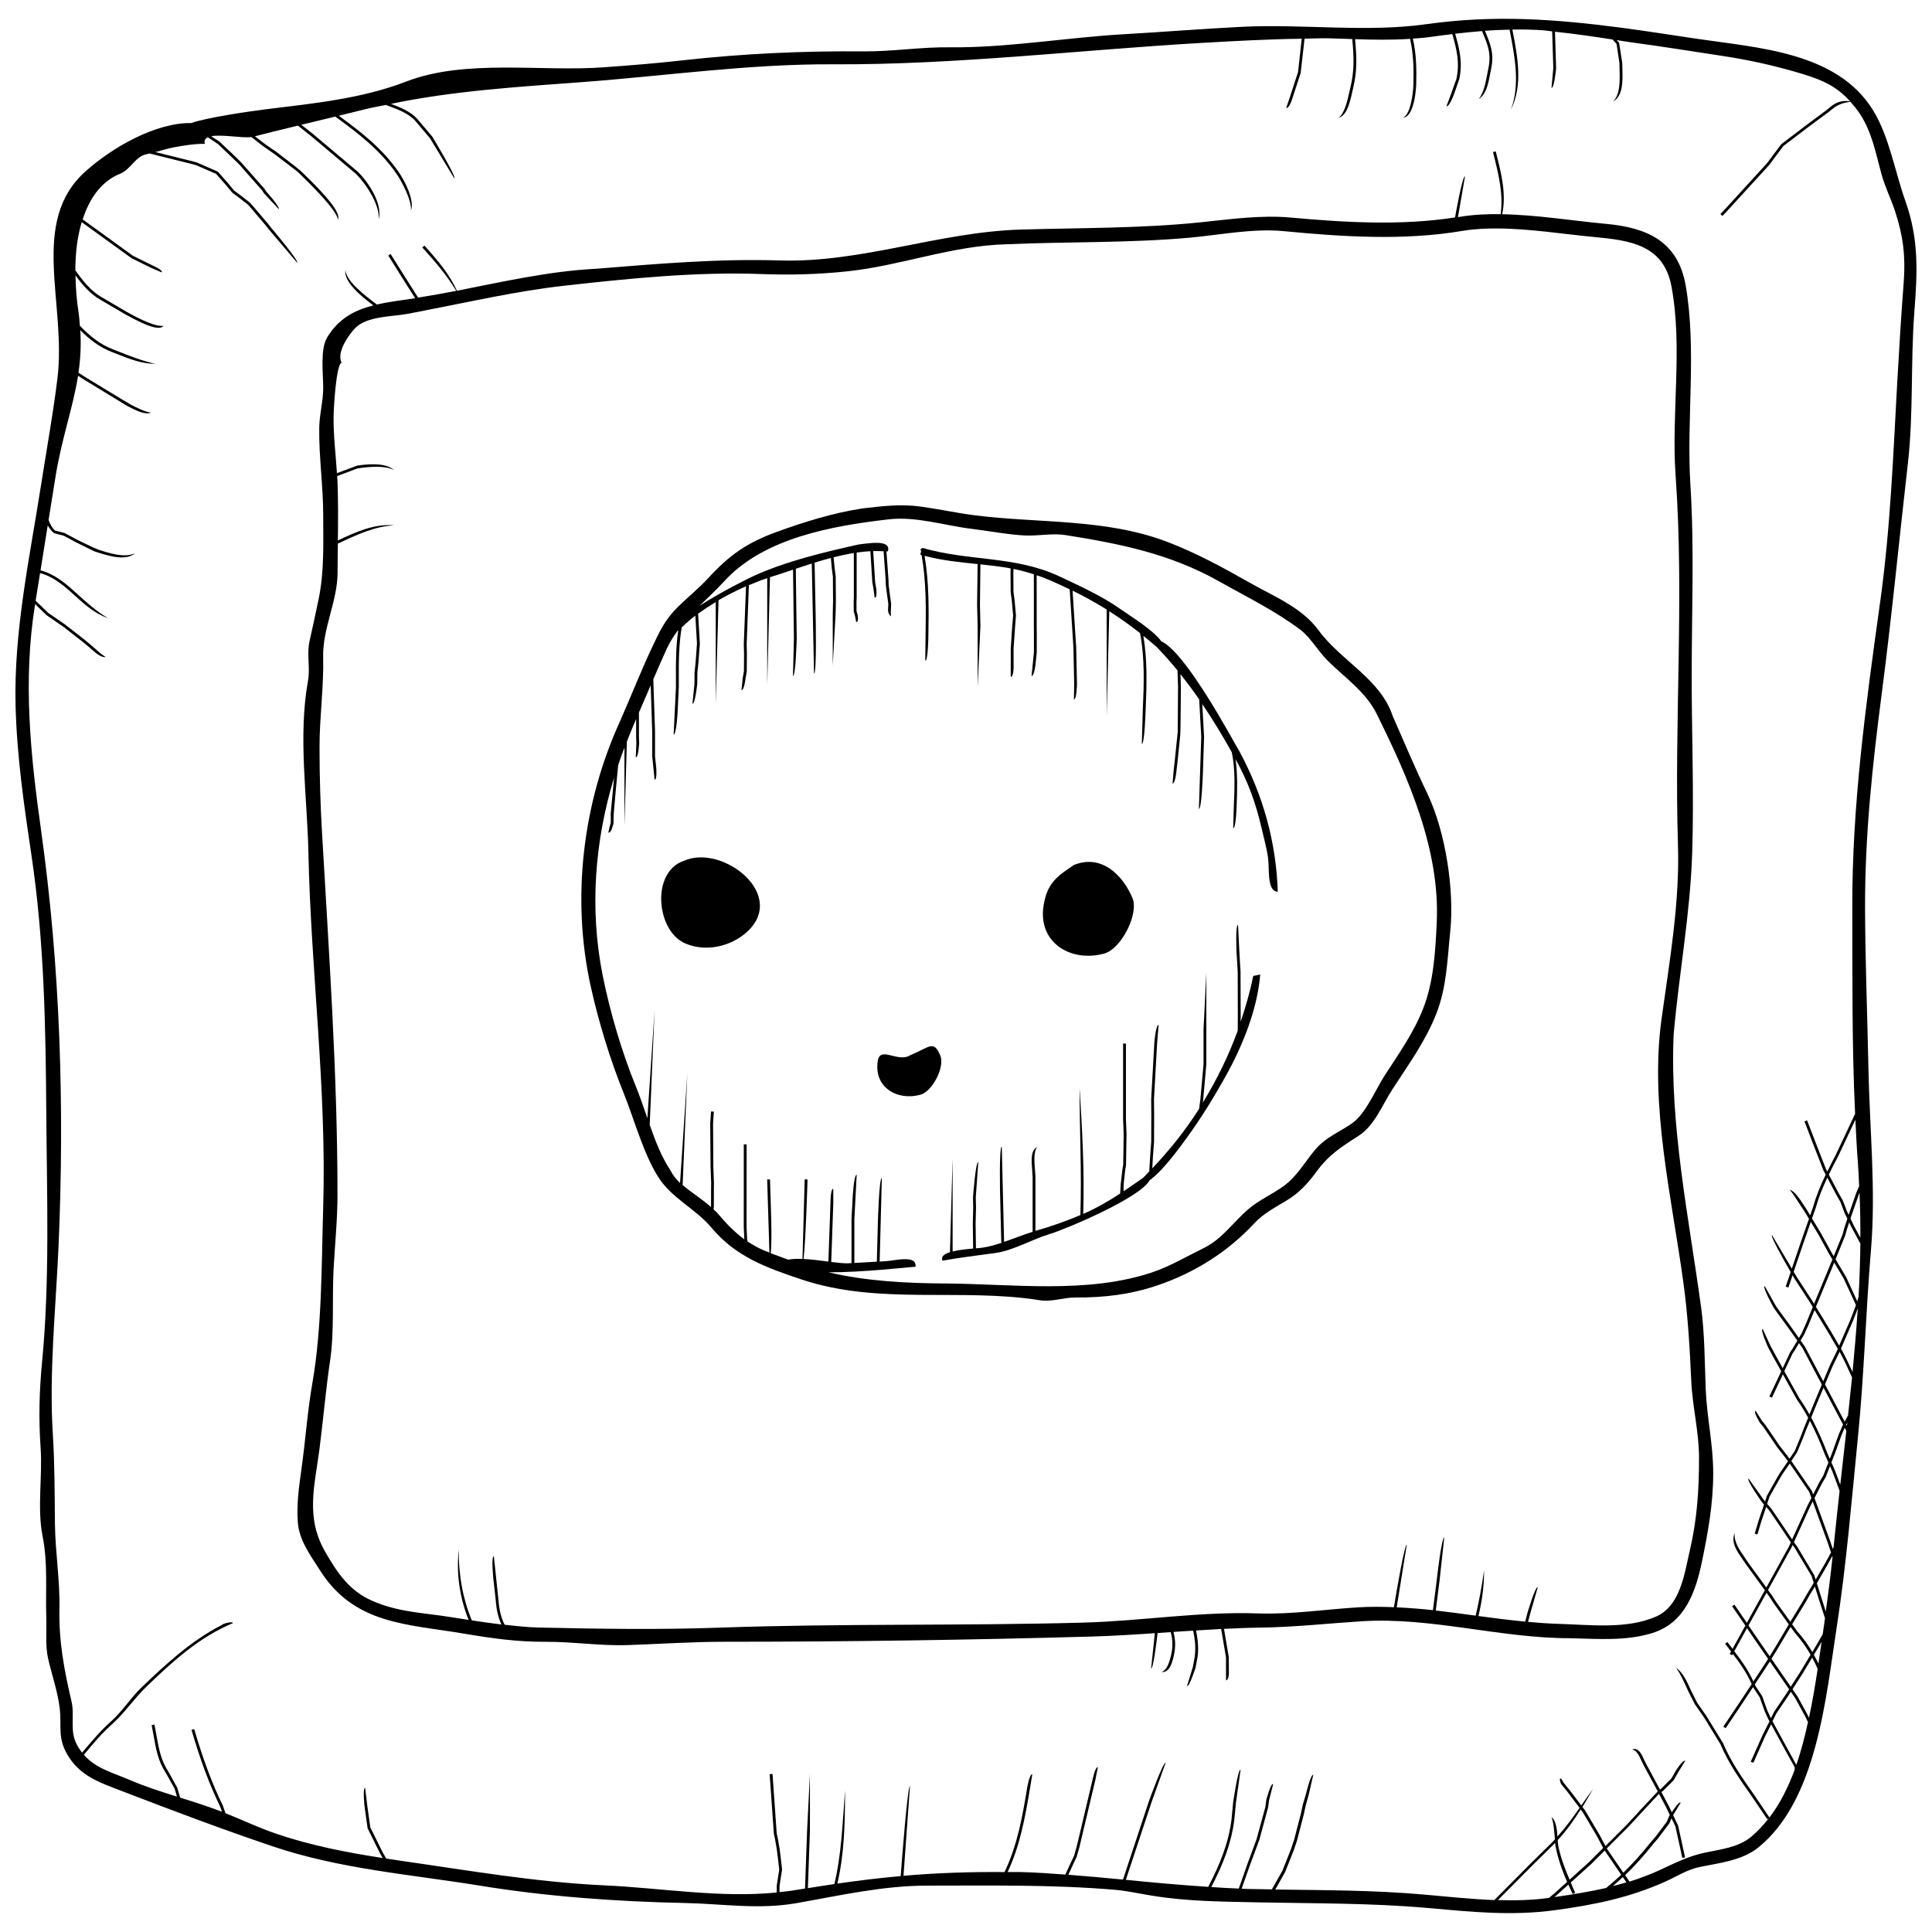
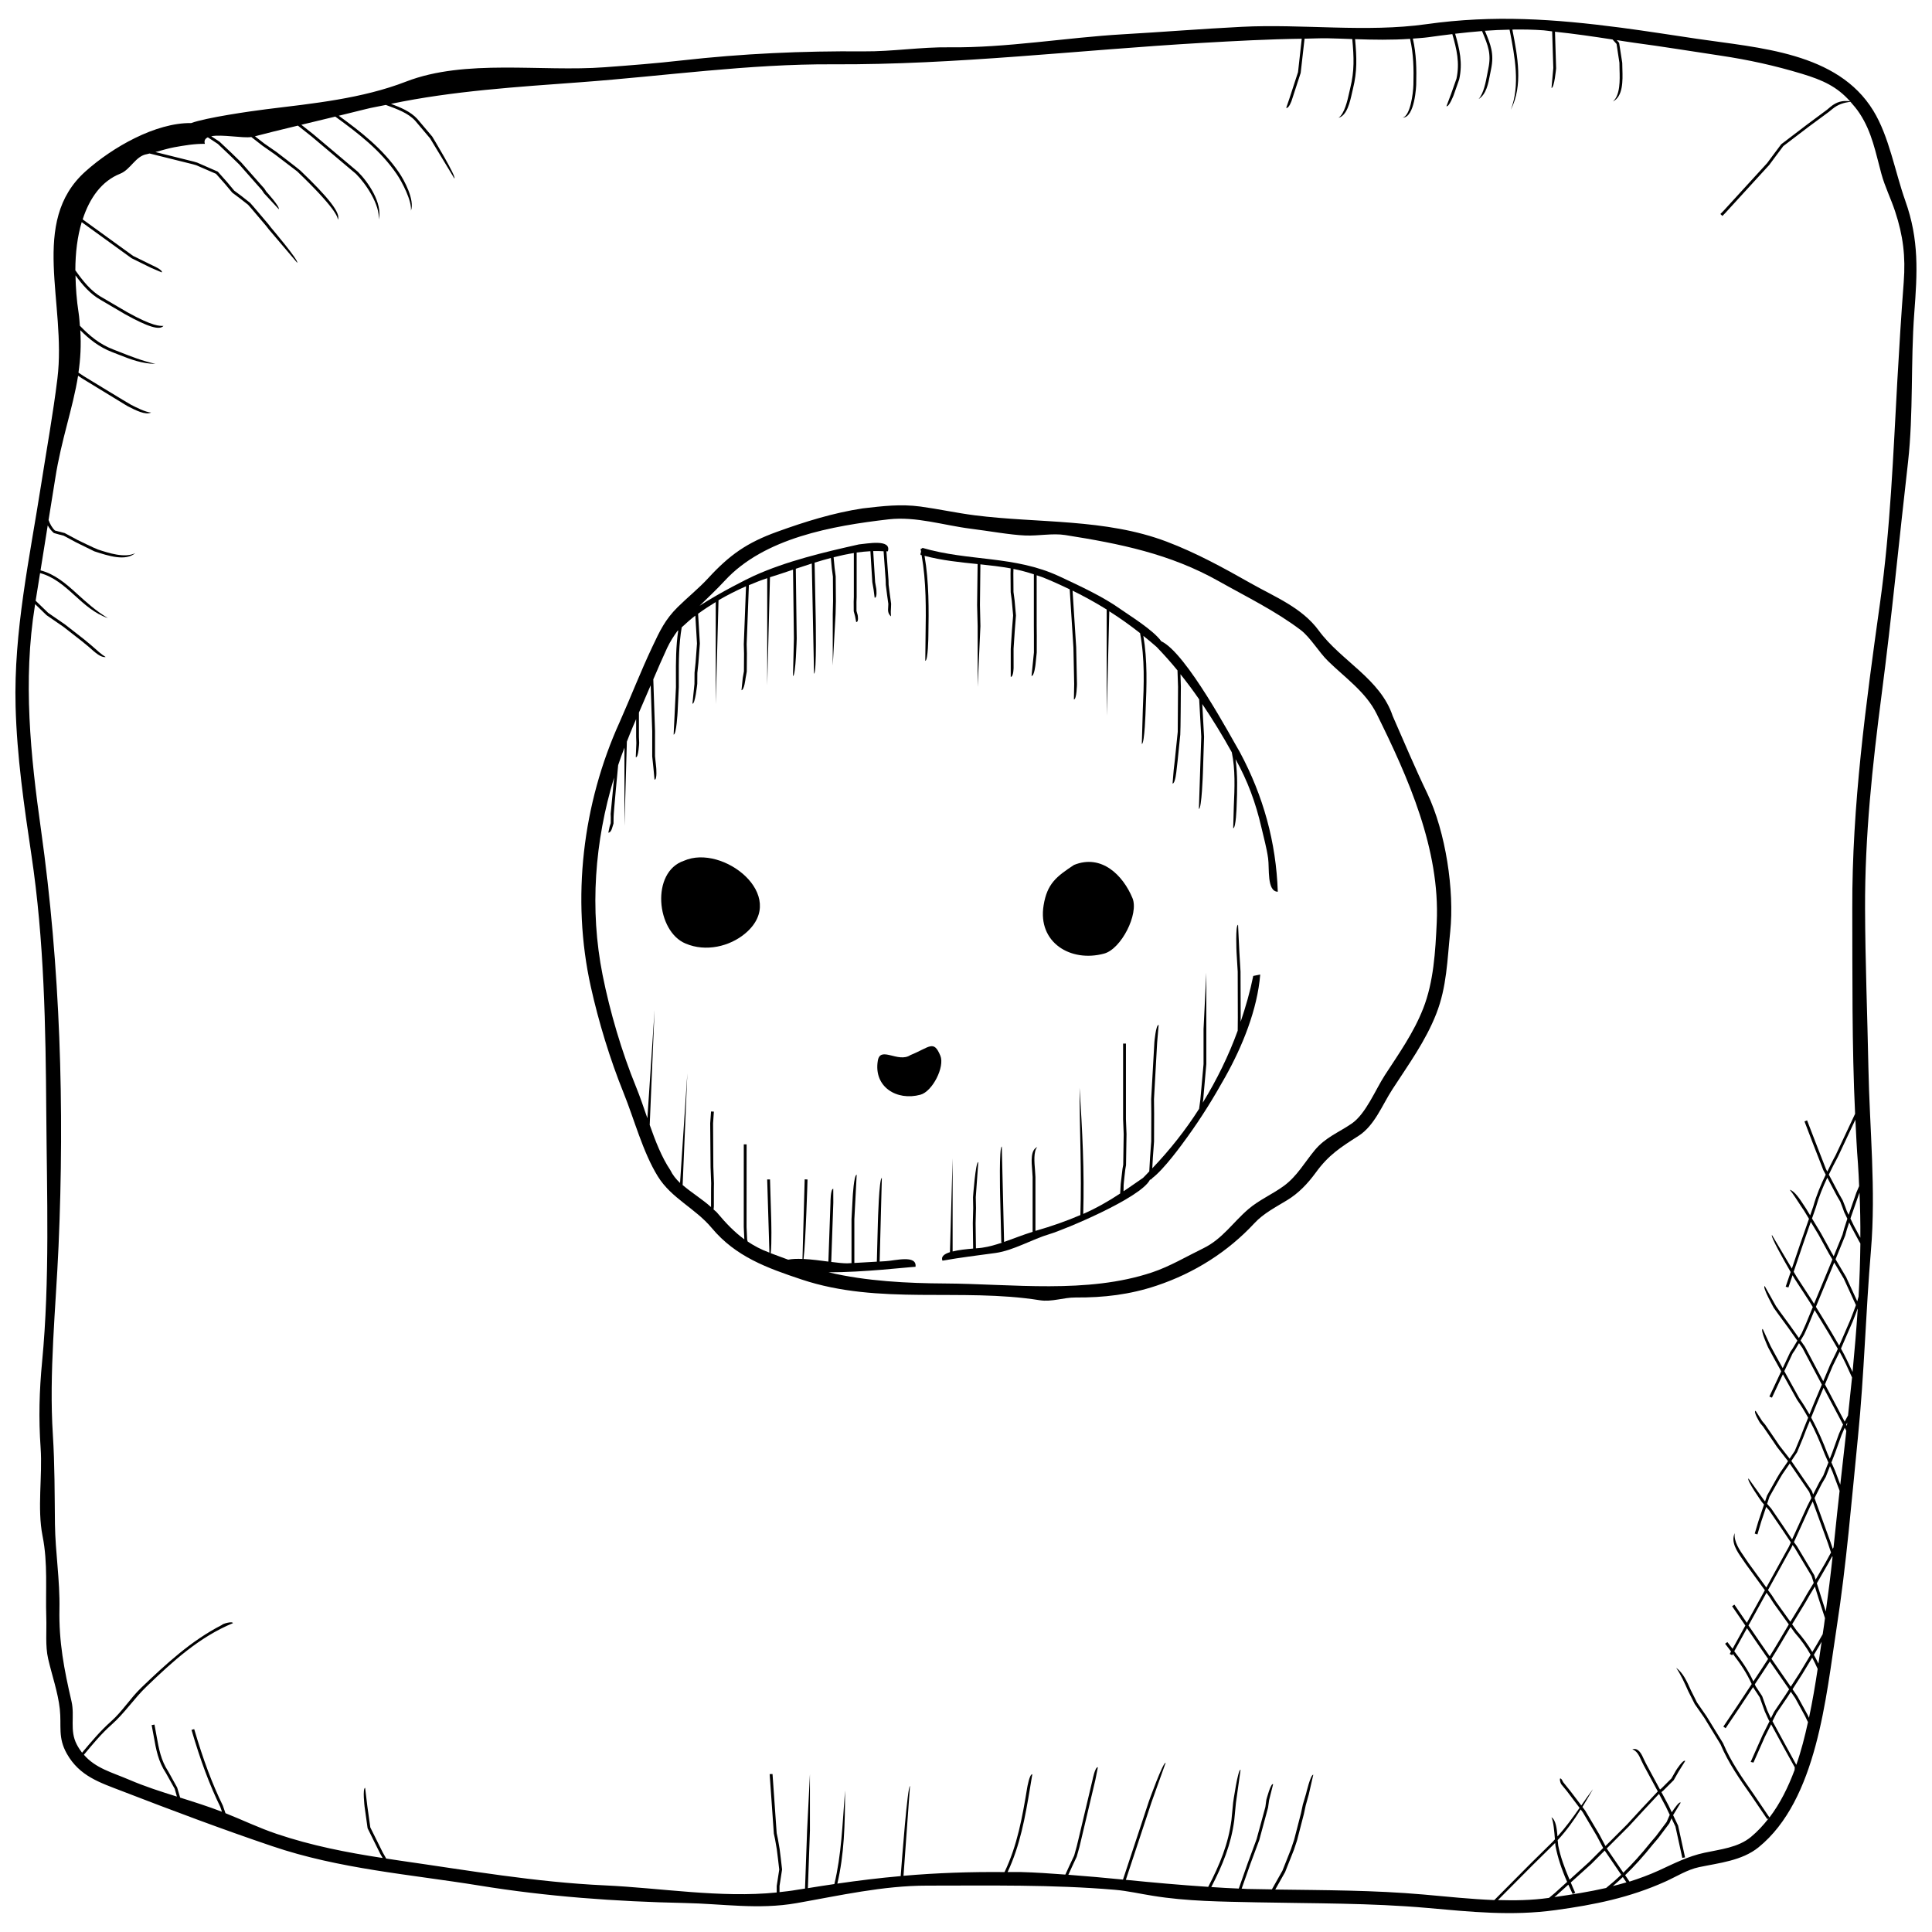
<svg xmlns="http://www.w3.org/2000/svg" width="800px" height="800px" version="1.1" viewBox="144 144 512 512">
  <defs>
    <clipPath id="a">
      <path d="m148.09 148.09h503.81v502.91h-503.81z" />
    </clipPath>
  </defs>
  <g clip-path="url(#a)">
    <path d="m648.93 197.22c-2.738-7.668-4.273-17.039-8.5-23.918-9.5-15.508-30.328-16.586-46.699-19.02-6.715-0.996-13.43-2.055-20.168-2.949-17.695-2.309-33.699-3.434-51.527-0.93-15.902 2.254-32.965-0.117-48.996 0.707-10.504 0.527-21 1.379-31.512 1.98-15.043 0.871-30.855 3.625-45.863 3.445-7.66-0.098-15.152 1.141-22.75 1.078-16.258-0.133-32.145 0.59-48.281 2.406-6.797 0.773-13.555 1.297-20.367 1.801-16.898 1.266-36.902-2.293-52.66 3.805-11.66 4.519-24.598 5.793-37.055 7.324-4.273 0.531-15.863 2.203-19.891 3.664-9.395-0.129-20.852 6.394-28.012 12.816-14.961 13.398-4.981 34.949-7.43 54.879-1.145 9.355-2.844 18.664-4.297 27.984-3.066 19.578-7.316 39.023-6.789 58.941 0.352 13.223 2.242 26.277 4.191 39.336 3.41 22.75 3.781 45.574 3.945 68.547 0.156 21.535 0.953 44.195-1.102 65.672-0.758 7.832-0.945 15.043-0.402 22.898 0.527 7.555-0.953 15.996 0.52 23.398 1.445 7.215 0.746 14.301 0.984 21.582 0.125 3.527-0.305 7.527 0.5 10.957 0.996 4.332 2.59 8.852 3.082 13.273 0.492 4.519-0.582 7.539 1.883 11.883 3.371 5.934 8.688 7.602 14.664 9.902 13.168 5.078 26.359 10.051 39.746 14.574 17.82 6.051 36.387 7.445 54.848 10.43 17.918 2.926 36.223 4.242 54.418 4.629 10.145 0.199 19.543 1.809 29.664 0.039 11.449-2.016 22.941-4.644 34.602-4.644 16.617 0 33.164-0.305 49.75 1.102 3.352 0.281 6.715 1.066 10.043 1.586 9.148 1.496 18.426 1.539 27.656 1.742 15.105 0.312 30.016 0.156 45.066 1.48 11.645 1.035 22.422 2.188 34.125 0.566 10.266-1.406 19.547-3.281 29.055-7.562 2.91-1.309 5.777-3.156 8.902-3.812 5.301-1.117 11.344-1.691 15.746-5.242 15.551-12.594 17.875-39.914 20.719-58.25 2.59-16.742 3.961-33.691 5.648-50.562 1.652-16.465 2.055-32.957 3.438-49.406 1.355-15.996-0.355-32.293-0.672-48.379-0.277-14.062-0.84-28.117-0.887-42.18-0.066-19.242 1.934-37.855 4.406-56.883 2.68-20.48 4.629-40.98 6.984-61.48 1.445-12.914 0.672-26.426 1.652-39.469 0.809-10.672 1.328-19.379-2.379-29.742zm-94.512 449.75c-4.57 0.641-9.016 0.699-13.445 0.566l9.172-9.23 5.894-5.809c0.031-0.031 0.059-0.066 0.09-0.105l0.098 0.855c0.602 3.059 1.57 6.031 3.082 9.477l-3.231 2.918-1.555 1.305c-0.039 0.016-0.07 0.016-0.105 0.023zm2.383-15.32c2.336-2.5 4.309-5.269 6.09-8.137 0.328 0.434 0.551 0.73 0.551 0.73l3.676 6.207 1.742 3.281-3.723 3.723-5.18 4.684c-1.383-3.215-2.441-6.148-3.008-9.031zm-0.871 15.098 0.617-0.512 3.082-2.785c0.363 0.805 0.723 1.617 1.145 2.488l0.672-0.336c-0.484-1.004-0.773-1.809-1.176-2.723l5.426-4.898 3.566-3.566 4.379 6.418c-1.309 1.242-2.644 2.406-4.004 3.5-4.469 1.012-9.031 1.742-13.707 2.414zm13.875-12.887 5.844-5.844 3.84-4.168 4.16-4.453 0.254 0.469 1.578 2.949 1.027 2.16c-0.023 0.039-0.059 0.098-0.059 0.098l-0.773 1.766-2.82 3.75-1.473 1.727c-2.481 3.098-4.816 5.68-7.184 7.973zm1.617 9.969c0.895-0.758 1.773-1.562 2.644-2.383l0.953 1.398c-1.188 0.355-2.394 0.676-3.598 0.984zm48.617-32.133-2.793-5.094-3.519-6.469 1.07-2.129 2.949-4.34 0.848-1.332 1.152 1.676 2.637 4.816 0.559 1.176 0.195 0.363c-0.844 3.875-1.816 7.695-3.098 11.332zm15.938-151.7c-0.133 0.418-1.699 4.883-2.07 5.957l-0.492-1.035-0.41-1.125-0.672-1.703-0.93-1.621-2.746-5.188c0.766-1.562 1.512-3.106 2.418-4.742l4.621-9.82c0.195 3.894 0.371 7.809 0.684 11.656 0.156 1.98 0.207 3.977 0.312 5.961zm0.82 0.082c0.164 3.961 0.246 7.934 0.215 11.926l-1.703-3.156-0.922-1.922 0.141-0.426 2.023-5.801c0.027-0.102 0.125-0.348 0.246-0.621zm-6.039 0.766 0.938 1.617c0 0.008 0.594 1.547 0.594 1.547l0.438 1.215 0.84 1.75-0.84 2.598-0.445 1.621-2.328 5.719-0.617-1.051-2.769-5.039-2.367-3.914 1.027-2.949c0.781-2.801 1.84-5.336 3.023-7.859zm-0.676 17.738 2.539 4.273 3.223 7.012c-0.297 0.812-0.707 1.914-0.707 1.914l-0.855 2.188-2.875 6.641c-1.398-2.441-2.844-4.867-4.363-7.34l-1.809-2.949 0.879-2.137 3.328-8.016zm-4.172-7.406 2.769 5.039 0.922 1.555-0.84 2.062-3.356 8.105-0.656 1.586-0.633-1.043-3.945-6.051-0.828-1.398 2.398-7.07 2.137-6.148zm-1.027 20.004 1.52 2.481c1.621 2.629 3.156 5.195 4.637 7.793l-0.336 0.773-1.703 3.469-1.824 4.348-4.856-9.164-1.145-1.629 0.953-1.609 1.117-2.473zm2.375 20.59 5.18 9.773c-0.059 0.117-0.113 0.207-0.113 0.207l-0.996 2.269-1.75 4.883-0.664 1.703-0.633-1.438c-1.051-2.762-2.449-6.082-4.305-9.5l1.496-3.676zm-5.574-10.52 5.121 9.676-2.016 4.801-1.266 3.098c-0.812-1.438-1.699-2.887-2.703-4.309l-3.961-7.141 2.188-4.676c0.008 0 0.582-0.848 0.582-0.848l1.125-1.906zm1.949 19.289c1.371 2.566 2.644 5.426 3.961 8.887l0.953 2.152-1.34 3.434-1.086 1.84-1.621 3.195-0.352-0.969-5.367-7.832-0.059-0.074 1.539-2.328 1.547-3.738 0.902-2.344zm4.766 32.375 0.84 2.516-1.438 2.637-2.637 4.547-0.371-1.184-4.602-7.703-0.781-1.051 4.25-9.344 0.73-1.422zm-4.93-13.527 0.574 1.586-1.078 2.121-4.043 8.867-2.254-3.379-3.277-4.809-1.086-1.242 0.633-1.883 2.606-4.609 0.773-1.305 1.766-2.566 0.215-0.328zm-4.406 14.055 0.535 0.73 4.496 7.512 0.566 1.793-1.668 2.746c-1.445 2.621-3.023 5.023-4.527 7.562l-3.805-5.309-1.094-1.703-1.027-1.398 5.301-9.602 0.832-1.473zm-0.535 21.699 1.094 1.535c1.699 1.93 3.031 3.789 4.207 5.852l-2.875 4.777-2.383 3.691-5.121-7.398c1.734-2.723 3.379-5.625 5.078-8.457zm-5.59-7.973 1.094 1.703 4.019 5.613c-1.691 2.82-3.336 5.719-5.062 8.441l-2.398-3.461-3.223-4.703 4.777-8.664zm-2.965 12.711 2.598 3.75c-1.309 2.047-2.598 3.961-3.91 5.957-1.348-2.941-2.977-5.277-5.062-7.988l3.371-6.106zm3.062 4.426 5.106 7.379-1.012 1.562-2.969 4.398-0.855 1.703-0.059-0.113-0.922-2.016-1.324-3.715c-0.008 0-1.727-2.629-1.727-2.629-0.074-0.18-0.156-0.328-0.23-0.508 1.332-2.027 2.656-3.969 3.992-6.062zm10.367 14.934-0.336-0.715-2.711-4.949-1.316-1.906 2.59-4.035 2.621-4.34c0.5 0.93 0.988 1.93 1.453 2.977-0.633 4.231-1.371 8.586-2.301 12.969zm2.504-14.367c-0.387-0.812-0.797-1.578-1.215-2.324l1.398-2.328 0.656-1.141c-0.262 1.879-0.551 3.801-0.84 5.793zm1.473-10.117c-0.117 0.738-0.223 1.562-0.344 2.328l-1.578 2.746-1.176 1.965c-1.152-1.965-2.465-3.75-4.102-5.606l-1.242-1.734c1.57-2.637 3.207-5.137 4.711-7.859l1.309-2.152 1.02 3.254 1.66 5.121c-0.102 0.645-0.152 1.293-0.258 1.938zm0.477-3.684-1.152-3.602-1.223-3.887 0.156-0.262 2.836-4.93 1.094-1.996 0.074 0.238c-0.512 4.82-1.117 9.637-1.785 14.438zm3.043-26.398c-0.336 3.125-0.656 6.246-0.984 9.363-0.074 0.156-0.148 0.297-0.207 0.438l-0.594-1.777-4.25-11.695 1.906-3.75 1.086-1.859 1.109-2.852 0.676 1.527 1.875 5.012c-0.207 1.859-0.422 3.734-0.617 5.594zm0.797-7.227-1.391-3.707-0.961-2.18 0.953-2.434 1.719-4.801 0.848-1.957 0.434 0.805c-0.527 4.781-1.07 9.539-1.602 14.273zm1.75-15.574-0.172-0.344 0.277-0.559c-0.039 0.301-0.066 0.598-0.105 0.902zm0.305-2.777c-0.336 0.594-0.648 1.176-0.895 1.652l-5.219-9.863 2.039-4.867 1.699-3.461 0.141-0.32c1.227 2.195 2.262 4.512 3.297 6.812-0.34 3.356-0.695 6.707-1.062 10.047zm1.199-11.508c-0.988-2.078-1.941-4.199-3.074-6.199l3.117-7.199 0.828-2.106 0.461-1.25 0.039 0.074c-0.375 5.559-0.836 11.125-1.371 16.68zm1.594-19.98c-0.141 0.469-0.262 0.902-0.352 1.258l-2.957-6.438-2.793-4.703 2.562-6.305 0.453-1.645 0.594-1.824 0.574 1.191 2.062 3.828 0.336 0.566c-0.062 4.676-0.215 9.367-0.48 14.07zm11.969-268.91c-0.672 8.762-1.207 17.508-1.703 26.277-1.102 19.75-1.816 39.031-4.57 58.734-3.758 26.867-7.453 53.828-7.363 81.023 0.051 17.887-0.113 36.344 0.746 54.441l-5.18 11.012c-0.82 1.48-1.48 2.883-2.188 4.297l-0.355-0.676-2.793-7.16-2.211-5.738-0.684 0.281 2.188 5.723 2.805 7.191 0.633 1.191c-1.305 2.711-2.465 5.434-3.312 8.465l-0.812 2.328-1.027-1.703-0.684-1.043c-1.012-1.547-2.375-3.664-3.684-4.043 0.82 1.02 2.168 3.082 3.043 4.461l0.723 1.066 1.316 2.172-2.344 6.715-2.195 6.477-5.262-8.883c-0.512 0.207 3.117 6.625 4.949 9.797l-1.324 3.894 0.73 0.188 1.094-3.231c0.297 0.508 0.512 0.887 0.512 0.887l3.922 6.031 0.93 1.512-1.84 4.473-1.109 2.481s-0.344 0.574-0.738 1.25l-2.328-3.297-2.762-3.766-0.977-1.379-2.992-5.324c-0.715 0.207 2.391 5.754 2.391 5.754l0.969 1.363 2.785 3.805 2.508 3.543c-0.633 1.066-1.273 2.144-1.273 2.144l-0.609 0.887c-0.008 0.016-0.914 1.965-1.996 4.258l-1.766-3.18-1.453-2.672-2.086-4.535c-0.738 0.156 1.445 4.906 1.445 4.906l1.406 2.613 2.055 3.707c-1.496 3.195-3.141 6.691-3.141 6.691l0.684 0.289 2.902-6.188 3.746 6.746c1.066 1.488 2.016 3.082 2.949 4.758l-1.125 2.769-0.914 2.391-1.504 3.633-1.371 2.062-2.711-3.484-1.371-2.031-2.391-3.492-0.797-0.953-1.742-2.723c-0.723 0.156 1.184 3.223 1.184 3.223l0.773 0.914 2.367 3.453 1.379 2.039 2.887 3.707-0.344 0.512-1.809 2.637-0.773 1.289-2.637 4.684-0.52 1.555-0.289-0.336-4.086-5.723c-0.699 0.238 3.527 6.223 3.527 6.223l0.574 0.656-1.465 4.348-1.004 3.352 0.715 0.23 1.004-3.379 1.316-3.91 0.773 0.879 3.238 4.742 2.523 3.773-0.535 1.184-0.828 1.473-5.129 9.305-4.734-6.492-0.977-1.438c-1.398-2.012-2.961-4.266-2.664-6.492-1.086 2.398 0.574 4.785 2.047 6.91l0.961 1.398 4.973 6.832-4.773 8.637-3.297-4.824-0.609 0.426 3.512 5.129-3.387 6.148c-0.141-0.18-0.262-0.344-0.41-0.527l-0.961-1.25-0.609 0.438 0.961 1.25c0.223 0.289 0.41 0.535 0.617 0.812l-0.352 0.641 0.656 0.352 0.188-0.344c2.07 2.711 3.625 4.988 4.981 7.981-2.516 3.812-5.047 7.676-7.519 11.277l0.609 0.426c2.391-3.484 4.84-7.227 7.281-10.906 0.031 0.066 0.059 0.125 0.09 0.188 0.082 0.125 1.652 2.508 1.652 2.508 0.008 0.016 1.348 3.746 1.348 3.746l0.914 2.016 0.336 0.617-1.859 3.723-3.125 7.043 0.738 0.172 3.031-6.84 1.66-3.305 3.328 6.121c0 0.008 2.926 5.285 2.926 5.285l-0.043 0.699c-1.727 4.621-3.871 8.949-6.664 12.59l-4.191-6.188c-2.961-4.223-6.051-8.598-8.105-13.512l-4.371-7.125-2.523-3.641-1.645-3.277c-1.012-2.285-2.062-4.621-3.894-5.934 1.227 1.777 2.25 4.043 3.223 6.231l1.699 3.371 2.555 3.676 4.273 6.984c2.094 4.988 5.188 9.395 8.188 13.652l4.215 6.215 0.371-0.23c-1.398 1.801-2.941 3.477-4.676 4.914-3.438 2.859-8.152 3.297-12.344 4.207-4.391 0.945-8.012 2.828-12.09 4.699-2.582 1.176-5.168 2.121-7.773 2.949l-1.16-1.703c2.418-2.336 4.809-4.965 7.34-8.137l1.453-1.703 2.926-3.894 0.574-1.34 1.035 2.168 1.824 8.324 0.73-0.133-1.84-8.418-1.324-2.777 2.004-3.305c-0.32-0.426-1.617 1.414-2.359 2.547l-0.848-1.793-1.555-2.918-0.344-0.633 0.543-0.453 2.719-2.723 1.281-2.254 1.773-2.836c-0.551-0.484-2.441 2.5-2.441 2.5l-1.223 2.144-2.59 2.59-0.434 0.355-3.691-6.84-0.559-1.141c-0.594-1.34-1.422-3.207-3.09-2.688 1.184 0.418 1.758 1.52 2.406 3l0.617 1.25 3.738 6.914-0.074 0.059-4.289 4.57-3.773 4.102-5.738 5.738-1.637-3.082-3.758-6.344s-0.289-0.387-0.707-0.93c0.961-1.578 1.891-3.164 2.801-4.734-1.07 1.398-2.086 2.867-3.106 4.332-1.141-1.512-2.852-3.75-2.852-3.75-0.387-0.508-1.934-2.406-1.934-2.406-0.41-0.75-0.535-1.043-0.848-0.977-0.156 0.715 0.328 1.512 0.328 1.512l1.488 1.816c0.27 0.355 2.203 2.91 3.363 4.445-1.816 2.621-3.699 5.195-5.852 7.578-0.164-2.047-0.438-4.356-1.594-5.078 0.551 1.223 0.758 3.922 0.902 5.731l0.016 0.105c-0.18 0.18-0.328 0.387-0.508 0.566l-5.887 5.801-9.672 9.738c-6.207-0.238-12.387-0.906-18.773-1.473-13.109-1.152-26.16-1.141-39.277-1.324l2.606-4.621 2.336-5.894 0.82-2.465 1.816-7.019 0.5-2.324 0.797-2.852 1.199-5.25c-0.73-0.059-1.914 5.023-1.914 5.023l-0.855 2.883-0.5 2.328-1.793 6.938-0.828 2.488-2.277 5.754-2.801 4.973c-2.211-0.039-4.406-0.059-6.617-0.113-0.469-0.016-0.93-0.066-1.398-0.082l2.301-6.519 2.367-6.363 2.328-8.59 0.281-1.988 1.066-4.227c-0.609-0.426-1.801 4.141-1.801 4.141l-0.262 1.93c0 0.008-2.328 8.516-2.328 8.516l-2.344 6.344-2.367 6.738c-2.434-0.082-4.859-0.246-7.289-0.402 3.023-5.859 5.234-11.277 6.082-17.648l0.453-4.711 1.227-8.727c-0.707-0.207-1.965 8.656-1.965 8.656l-0.453 4.676c-0.848 6.379-3.09 11.801-6.156 17.703-7.297-0.484-14.566-1.133-21.832-1.859l6.805-20.562 3.746-10.453c-0.699-0.254-4.445 10.207-4.445 10.207l-6.863 20.738c-4.809-0.477-9.641-0.906-14.473-1.273l0.879-1.934 1.332-2.859 0.73-2.59 4.207-17.73 0.672-3.387c-0.738-0.141-1.398 3.262-1.398 3.262l-3.715 15.676-0.492 2.031-0.676 2.441-1.324 2.82-1.012 2.219c-3.93-0.289-7.867-0.574-11.828-0.676-1.168-0.031-2.316 0.023-3.477 0.008 3.312-7.059 4.644-14.449 5.941-22.266l0.609-3.648c-0.738-0.141-1.355 3.527-1.355 3.527-1.297 7.883-2.629 15.336-6.008 22.391-9.016-0.09-17.926 0.215-26.777 0.984l1.719-23.785c-0.648 0-2.121 19.305-2.465 23.867-5.59 0.492-11.188 1.176-16.785 1.988 1.809-7.734 2.039-15.5 2.039-24.699-0.699 9.27-0.969 17.078-2.828 24.82-2.336 0.344-4.676 0.691-7.019 1.086l0.543-15.262v-14.977l-0.75 14.977-0.551 15.371c-0.758 0.133-1.512 0.215-2.269 0.352-1.48 0.262-2.984 0.426-4.488 0.59v-1.637l0.676-4.363-0.336-2.918-0.312-2.508-0.469-2.719-0.312-1.473c0-0.023-1.102-15.676-1.102-15.676l-0.758 0.016 1.109 15.773c0 0.023 0.328 1.539 0.328 1.539l0.453 2.606 0.32 2.582 0.328 2.805-0.672 4.348v1.719c-14.926 1.512-30.633-1.199-45.566-1.883-18.305-0.84-36.098-3.961-54.238-6.551-1.242-0.172-2.457-0.379-3.684-0.559l-0.922-1.629-3.289-6.625-0.773-5.523-0.602-4.973c-0.715 0.172-0.141 5.012-0.141 5.012l0.797 5.711 3.356 6.773 0.633 1.109c-9.543-1.465-18.82-3.262-28.094-6.394-4.66-1.57-9.008-3.672-13.562-5.481-0.016-0.051-0.039-0.113-0.051-0.156l-0.633-1.836c-2.828-5.785-5.172-12.043-7.602-20.285l-0.715 0.199c2.426 8.27 4.793 14.574 7.629 20.398 0 0.008 0.277 0.789 0.445 1.297-3.672-1.414-7.379-2.582-11.078-3.746-0.09-0.32-0.195-0.582-0.281-0.938l-0.508-1.727-2.344-4.227c-1.973-3-2.508-6.031-3.133-9.516l-0.543-2.949-0.746 0.141 0.543 2.926c0.633 3.574 1.184 6.664 3.246 9.797l2.316 4.144c0 0.008 0.453 1.578 0.453 1.578 0.039 0.156 0.09 0.336 0.125 0.5-4.215-1.316-8.434-2.664-12.602-4.453-4.668-1.996-8.918-3.031-12.039-6.633 2.309-2.769 4.602-5.555 7.289-7.934 3.543-3.133 5.969-6.93 9.336-10.16 6.879-6.625 13.965-13.109 22.875-16.785-0.141-0.59-2.785 0.164-2.949 0.492-8.07 4.125-14.805 10.332-21.344 16.617-2.934 2.82-4.965 6.223-8.062 8.977-2.812 2.5-5.211 5.375-7.629 8.25-0.5-0.648-0.977-1.363-1.398-2.172-1.965-3.738-0.492-7.512-1.398-11.434-1.957-8.418-3.371-15.773-3.199-24.461 0.156-7.629-1.094-15.043-1.191-22.555-0.09-7.922-0.051-15.707-0.551-23.621-1.051-16.391 0.781-33.508 1.504-49.965 1.602-36.754 0.469-73.973-4.644-110.35-2.785-19.75-4.816-39.574-1.621-59.418 0.023-0.133 0.043-0.27 0.066-0.402l3.008 2.91 4.504 3.106 5.012 3.91 1.703 1.406c1.719 1.539 3.231 2.894 4.465 2.672-1.004-0.582-2.406-1.84-3.328-2.672l-0.656-0.566-1.703-1.414-5.082-3.965-4.488-3.098-3.305-3.199c0.395-2.441 0.781-4.883 1.176-7.324 3.535 0.938 6.297 3.305 9.133 5.887 2.637 2.398 5.367 4.867 8.836 6.031-3.082-1.809-5.746-4.227-8.328-6.574-2.805-2.555-5.746-5.086-9.52-6.066 0.641-3.969 1.273-7.934 1.906-11.91 0.426 0.746 0.945 1.422 1.621 2.012 0.172 0.09 2.606 0.707 2.606 0.707-0.016-0.008 3.297 1.773 3.297 1.773l4.816 2.367c3.738 1.223 8.293 2.695 10.855 0.477-2.731 1.391-7.035-0.016-9.887-0.953-0.738-0.238-5.41-2.531-5.41-2.531l-3.41-1.832c-0.023-0.008-2.566-0.664-2.566-0.664-0.773-0.723-1.305-1.703-1.699-2.785 0.59-3.684 1.191-7.356 1.773-11.039 1.609-10.316 4.652-18.484 6.051-27.199l1.133 0.75 11.887 7.258c2.309 1.184 4.801 2.473 6.328 1.75-1.52-0.113-3.902-1.34-5.336-2.078-0.664-0.336-12.461-7.539-12.461-7.539l-1.453-0.961c0.527-3.566 0.746-7.281 0.484-11.25 2.367 2.359 4.941 4.461 8.5 5.828l1.652 0.641c3.172 1.25 6.164 2.426 9.758 2.449-3.445-0.766-6.371-1.922-9.477-3.148l-1.66-0.648c-3.766-1.445-6.344-3.684-8.883-6.305-0.098-1.117-0.148-2.203-0.328-3.371-0.535-3.434-0.773-6.758-0.832-9.977 1.867 2.555 3.922 4.973 6.699 6.516l6.379 3.746c6.141 3.418 9.207 4.34 10.234 3.133-0.969-0.008-2.672 0.215-9.602-3.641-0.27-0.16-6.648-3.894-6.648-3.894-2.969-1.645-5.098-4.391-7.102-7.199 0.008-4.676 0.559-9 1.684-12.766l0.277 0.199 12.926 9.355 5.18 2.555 2.848 1.215c0.32-0.672-2.566-1.898-2.566-1.898l-5.043-2.481-12.898-9.336-0.465-0.348c1.875-5.769 5.094-10.168 9.945-12.098 2.762-1.094 4.074-4.699 7.066-5.176 0.207-0.031 0.484-0.133 0.715-0.18l11.5 2.859 0.895 0.262 5.219 2.266 2.394 2.707 1.906 2.277 2.039 1.527 2.144 1.676 0.863 0.977 3.894 4.594 0.746 0.961 7.527 8.852c0.52-0.527-6.938-9.312-6.938-9.312l-0.746-0.961-3.926-4.625-0.863-0.977-2.293-1.809-1.926-1.43-1.832-2.195-2.523-2.844-5.481-2.398-0.879-0.258-10.168-2.531c1.719-0.461 3.527-1.004 4.965-1.266 2.637-0.477 5.418-0.953 8.145-0.906-0.281-0.898 0.105-1.402 0.781-1.73l2.656 1.75 3.023 2.867 2.664 2.59 6.008 6.812 0.527 0.797 3.93 4.234c0.328-0.672-3.305-4.652-3.305-4.652l-0.531-0.812-6.144-6.953-2.609-2.539-3.113-2.934-2.203-1.449c2.883-0.551 8.434 0.574 10.621 0.207l2.969 2.309 3.32 2.324 5.867 4.473c9.977 9.551 10.84 12.156 10.758 12.848 0.93-1.703-2.547-6.008-9.895-13.043-0.34-0.348-6.312-4.914-6.312-4.914l-3.289-2.285-2.457-1.906c2.606-0.699 6.812-1.727 11.383-2.828l3.617 2.867 11.777 9.922c2.695 2.68 6.356 8.219 6.031 12.105 1.109-4.305-2.894-10.051-5.508-12.641l-11.844-9.977-3.16-2.5c3.066-0.738 6.156-1.48 8.992-2.168 6.141 4.473 11.902 8.859 16.273 15.223 1.461 2.129 4.07 7.16 3.773 9.715 1.078-2.805-1.793-8.145-3.164-10.125-4.309-6.289-9.938-10.652-15.945-15.039 2.852-0.691 5.344-1.305 6.977-1.719 1.801-0.469 3.664-0.75 5.488-1.145l0.195 0.074c2.805 1.027 5.719 2.078 7.586 4.117l3.938 4.66 6.438 10.637c0.672-0.328-5.859-11.098-5.859-11.098l-3.977-4.699c-1.773-1.934-4.438-3.039-6.961-3.977 16.391-3.434 33.5-4.488 50.359-5.738 22.258-1.652 44.434-4.859 66.773-4.742 32.508 0.172 65.258-3.797 97.758-5.672 8.828-0.508 17.629-0.988 26.473-1.102l-0.984 8.852-2.383 7.297-0.75 2.172c0.707 0.238 1.445-1.93 1.445-1.93l2.391-7.332 1.027-9.074c2.055-0.023 4.117-0.148 6.18-0.105 2.144 0.043 4.305 0.133 6.469 0.207 0.438 4.875 0.594 8.391-0.543 13.004l-0.246 1.078c-0.469 2.16-1.289 5.762-2.867 6.781 2.242-0.551 3.051-4.199 3.59-6.617l0.246-1.066c1.152-4.699 1.004-8.254 0.559-13.16 4.859 0.172 9.746 0.246 14.574-0.082 0.93 4.117 0.988 7.957 0.887 12.113-0.066 2.547-0.871 8.293-2.836 8.77 3.262-0.023 3.574-8.664 3.574-8.746 0.105-4.168 0.051-8.047-0.887-12.199 1.363-0.105 2.723-0.18 4.078-0.363 2.113-0.297 4.242-0.574 6.379-0.828 1.152 4.004 2.023 7.609 1.094 11.836l-1.422 4.019-1.227 3.262c0.723 0.195 1.922-2.969 1.922-2.969l1.461-4.16c0.969-4.356 0.09-8.039-1.078-12.09 2.367-0.281 4.75-0.512 7.125-0.707l0.074 0.18c1.512 3.648 2.426 5.852 1.594 9.781l-0.277 1.43c-0.426 2.254-0.945 5.07-2.293 6.625 2.023-1.223 2.582-4.141 3.016-6.492l0.277-1.398c0.879-4.16-0.113-6.551-1.629-10.199 2.172-0.164 4.356-0.254 6.535-0.297l0.09 0.445c1.297 6.676 2.746 14.254 0.246 20.77 3.269-6.438 1.785-14.121 0.469-20.91l-0.051-0.332c2.777-0.043 5.555 0 8.316 0.207 0.746 0.059 1.473 0.199 2.219 0.277l0.305 9.699-0.48 5.301c0.75 0.008 1.223-5.195 1.223-5.195l-0.297-9.715c5.098 0.535 10.176 1.273 15.262 2.062l1.051 1.176 0.758 4.988 0.031 1.734c0.098 2.875 0.207 6.832-1.758 8.539 2.723-1.398 2.606-5.539 2.516-8.562l-0.039-1.703-0.828-5.297-0.633-0.715c1.535 0.23 3.066 0.492 4.602 0.699 7.637 1.012 15.27 2.277 22.883 3.41 7.481 1.117 14.375 2.637 21.594 4.816 5.574 1.684 9.32 3.426 12.75 7.289-1.973-0.27-3.519 0.117-5.137 1.43l-0.969 0.812-5.203 3.863-6.938 5.285-2.047 2.738-1.684 2.262-11.562 12.648-0.82 0.828 0.535 0.52 0.812-0.832 11.613-12.699 1.703-2.301 2.016-2.688 6.723-5.121 5.316-3.922 0.969-0.789c1.512-1.234 2.961-1.652 4.773-1.914 0.828 0.938 1.652 1.891 2.465 3.125 3.269 4.981 4.199 10.332 5.738 15.961 0.922 3.41 2.539 6.609 3.641 9.969 2.144 6.488 2.793 11.953 2.285 18.676z" />
  </g>
-   <path d="m594.79 490.31c-3.254-23.844-8.336-48.121-7.25-72.215 1.422-16.176 4.398-31.914 4.914-48.215 0.484-15.52-0.141-31.191-0.141-46.719 0-16.832 0.723-33.82-0.336-50.621-1.094-17.316 1.711-35.809-1.25-52.863-2.062-11.844-10.371-15.363-21.156-16.355-8.656-0.797-18.289-2.383-27.477-2.547 1.109-5.262-0.141-10.406-1.496-15.789l-0.215-0.863-0.727 0.176 0.215 0.855c1.391 5.508 2.523 10.43 1.816 15.602-3.707-0.043-7.332 0.117-10.785 0.707-0.172 0.031-0.352 0.031-0.52 0.059l-0.004 0.004 1.867-10.816c-0.746 0.023-2.59 10.629-2.59 10.629l-0.082 0.289c-14.195 2.203-29.121 1.34-43.379 0.039-7.981-0.738-15.945 0.41-23.895 1.234-15.914 1.652-31.867 1.461-47.836 1.941-21.715 0.648-42.082 8.867-63.93 8.18-16.289-0.508-32.324 0.895-48.543 2.203-12.551 0.641-24.672 3.434-36.902 5.828-2.016-4.414-4.883-7.824-8.613-11.961l-0.551 0.492c3.676 4.078 6.535 7.438 8.984 11.5-3.356 0.656-6.723 1.25-10.109 1.785l-3.832-6.051-3.453-5.508-0.617 0.41 3.438 5.492 3.676 5.805c-0.277 0.039-0.535 0.105-0.812 0.141-3.207 0.477-6.356 0.863-9.32 1.539-3.371-2.473-8.242-6.336-8.336-9.156-0.512 3.059 3.887 6.773 7.406 9.395-4.891 1.242-9.215 3.426-12.254 8.5-1.898 3.172-1.043 9.461-1.043 13.34 0 3.5-0.996 6.996-1.051 10.562-0.113 7.703 1.051 15.434 1.051 23.168 0 7.57 0.312 14.844-1.215 22.281-0.773 3.766-1.602 7.512-2.434 11.262-0.738 3.352 0.238 6.93-0.379 10.34-2.672 14.746-0.207 30.676 0.105 45.551 0.656 31.324 4.859 62.457 3.922 93.918-0.461 15.207-0.281 31.84-2.887 46.793-1.289 7.383-1.793 14.867-2.828 22.297-0.672 4.856-1.383 9.633-1.004 14.574 0.363 4.727 3.41 8.77 5.887 12.664 9.164 14.426 23.129 14.172 38.434 16.793 7.16 1.207 13.941 2.16 21.238 2.113 7.309-0.043 14.656 1.133 21.938 0.871 8.555-0.297 17.152-0.879 25.711-0.879 32.352 0 64.707-0.469 97.086-1.379 5.644-0.156 11.234-0.512 16.816-0.895l-0.984 9.387c0.535 0 1.324-6.039 1.719-9.438 1.152-0.082 2.324-0.156 3.477-0.23 0.617 2.367 0.633 4.391-0.207 7.281-0.363 1.227-0.996 2.918-2.25 3.277 1.809 0.238 2.547-1.684 2.957-3.082 0.863-2.961 0.84-5.113 0.23-7.527 1.734-0.125 3.484-0.215 5.219-0.336 0.543 2.731 0.84 5.18 0.188 8.152l-0.277 1.496-1.535 4.973c0.566 0.477 2.269-4.848 2.269-4.848l0.27-1.453c0.684-3.074 0.387-5.582-0.156-8.367 2.211-0.141 4.438-0.281 6.656-0.395l1.281 7.504 0.008 6.09c0.75 0 0.758-1.906 0.758-1.906l-0.023-4.199-1.273-7.519c3.164-0.156 6.328-0.289 9.508-0.328 8.984-0.113 18.043-1.117 27.016-1.691 18.453-1.145 36.625 4.496 55.066 4.496 7.289 0.156 14.957 0.828 22.004-1.398 8.59-2.719 11.398-10.855 13.078-18.93 1.637-7.898 2.977-15.355 2.977-23.418 0-7.594-1.676-14.762-1.988-22.234-0.281-7.273-0.258-14.648-1.238-21.855zm-3.016 64.793c-1.406 6.016-2.465 14.523-8.957 17.332-7.793 3.379-17.398 2.144-25.742 1.906-2.711-0.082-5.426-0.277-8.129-0.527l0.484-1.867 2.098-7.324c-0.699-0.262-2.836 7.152-2.836 7.152l-0.5 1.973c-4.141-0.402-8.262-0.922-12.387-1.48 0.895-3.832 1.496-7.512 1.488-12.121-0.656 4.562-1.324 8.219-2.234 12.016-3.527-0.477-7.043-0.961-10.57-1.363l0.996-7.856 1.258-11.492c-0.75 0.016-1.996 11.359-1.996 11.359l-1.004 7.898c-3.195-0.355-6.394-0.594-9.602-0.75l2.672-16.617c-0.582-0.039-2.566 11.465-3.418 16.586-3.148-0.125-6.305-0.164-9.469 0.031-8.738 0.543-17.82 1.922-26.562 1.617-15.453-0.551-30.781 2.016-46.258 2.434-32.105 0.887-64.16 0.195-96.23 1.332-16.148 0.574-31.93 0.336-48.039-0.023-3.106-0.066-6.098-0.41-9.113-0.75-0.93-1.898-1.398-3.766-1.609-6.371l-1.242-11.801c-0.758 0.066-0.125 6.051-0.125 6.051l0.641 5.805c0.195 2.539 0.648 4.398 1.488 6.246-2.606-0.312-5.242-0.676-7.848-1.086-2.301-5.488-3.559-12.043-3.445-18.84-0.758 6.707 0.379 13.215 2.598 18.715-1.52-0.246-3.008-0.453-4.539-0.707-7.512-1.234-14.062-1.25-21.23-4.453-5.894-2.637-9.008-7.316-12.141-12.707-5.41-9.297-2.887-17.523-1.594-27.527 0.996-7.801 1.645-15.527 2.801-23.324 1.141-7.711 0.508-16.406 0.922-24.223 0.344-6.559 1.035-13.109 1.035-19.684 0-32.105-2.269-64.066-4.102-96.047-0.445-7.602-0.656-15.121-0.656-22.719 0-7.941 1.152-15.855 0.961-23.73-0.188-7.602 3.805-14.836 3.82-22.414 0-2.555 0.039-5.121 0.074-7.691l0.043-0.023c4.809-2.254 9.773-4.594 14.902-4.809-5.211-0.512-10.152 1.75-14.941 3.996 0.059-5.277 0.105-10.562-0.105-15.812-0.016-0.418-0.066-0.82-0.09-1.234l0.074-0.039 5.301-1.996c3.387-0.559 7.711-0.746 9.699 0.445-2.328-2.262-8.105-1.461-9.805-1.176l-5.324 1.988c-0.312-4.949-0.93-9.855-0.887-14.836 0.016-2.531 0.699-14.078 2.121-14.426-1.496-2.969 2.324-7.898 3.656-9.238 3.113-3.125 9.559-2.957 13.652-3.691 1.496-0.27 2.984-0.574 4.473-0.863 0.031-0.008 0.059 0.023 0.09 0.008v-0.031c12.32-2.367 24.602-5.195 37.066-6.594 17.219-1.934 35.121-3.75 52.445-3.098 7.637 0.289 14.984 0.082 22.578-0.715 14.195-1.48 27.723-6.805 42.105-7.176 16.184-0.715 32.391-0.305 48.527-1.734 8.227-0.738 16.906-2.547 25.148-1.742 15.551 1.496 31.832 2.547 47.285-0.074 3.008-0.512 6.164-0.664 9.371-0.641 8.516 0.043 17.48 1.512 25.578 2.262 9.535 0.887 18.379 2.129 20.441 12.996 3.066 16.199-0.059 33.781 1.117 50.25 2.328 32.488-0.402 65.293 0.625 97.848 0.484 15.418-2.242 30.887-4.348 46.109-3.199 23.047 2.719 47.293 5.828 70.199 1.168 8.629 1.652 17.078 2.047 25.793 0.305 6.828 2.055 13.43 2.055 20.316-0.004 8.613-0.5 16.371-2.488 24.781z" />
  <path d="m513.08 333.75c-3.262-9.855-13.734-14.645-19.586-22.637-4.465-6.098-11.59-8.895-17.992-12.52-7.297-4.125-14.441-8.062-22.305-11.047-16.297-6.18-33.961-4.832-50.91-6.988-4.809-0.617-9.52-1.66-14.336-2.316-5.352-0.707-9.938-0.133-15.305 0.484-7.832 1.184-15.352 3.535-22.773 6.223-7.914 2.867-12.5 6.074-18.207 12.281-2.5 2.719-5.457 5.07-8.094 7.684-3.312 3.289-4.691 6.238-6.707 10.512-3.082 6.519-5.711 13.309-8.645 19.914-9.832 21.664-12.84 46.781-7.652 70.152 2.062 9.297 5.098 19.25 8.68 28.117 2.844 7.027 5.113 15.73 9.082 22.141 3.617 5.852 9.902 8.418 14.309 13.703 6.352 7.602 14.656 10.578 23.805 13.629 20.523 6.856 42.277 2.172 63.113 5.492 3.199 0.508 6.262-0.746 9.445-0.723 7.512 0.043 14.398-0.75 21.582-3.164 9.961-3.344 18.797-8.926 25.891-16.57 2.344-2.539 5.672-4.25 8.605-6.043 3.09-1.867 5.465-4.398 7.594-7.297 3.394-4.691 6.559-6.699 11.301-9.73 4.297-2.719 6.32-8.203 9.023-12.363 4.223-6.519 8.801-12.773 11.637-20.047 2.801-7.144 2.894-14.219 3.691-21.758 1.133-10.848-1.191-26.383-6.082-36.617-3.246-6.742-6.164-13.68-9.164-20.512zm8.055 77.566c-2.516 6.41-6.438 11.934-10.16 17.656-2.508 3.879-5.012 10.207-8.762 12.789-3.5 2.398-6.938 3.633-9.773 7.027-2.703 3.254-4.676 6.871-8.137 9.438-3.039 2.242-6.648 3.758-9.52 6.246-4.078 3.512-6.863 7.883-11.887 10.332-4.453 2.168-8.867 4.809-13.555 6.379-17.27 5.785-37.043 3.051-54.992 2.949-9.656-0.051-20.836-0.582-30.766-2.961 9.215 0.023 20.68-1.34 23.039-1.461 0.426-3.281-5.555-1.594-7.898-1.488-0.535 0.023-1.07 0.066-1.609 0.098l0.582-22.152c-0.738 0-1.051 11.77-1.051 11.77l-0.277 10.414c-1.988 0.113-3.969 0.215-5.957 0.344v-11.582l0.617-11.801c-0.75 0-1.059 5.977-1.059 5.977l-0.312 5.82v11.621c-0.371 0.023-0.746 0.043-1.117 0.066-1.133 0-2.629-0.164-4.258-0.371l0.551-15.691-0.016-3.691c-0.746 0-0.738 3.699-0.738 3.699l-0.551 15.594c-2.144-0.281-4.461-0.59-6.582-0.699 0.594-4.793 1.051-21.059 1.051-21.059l-0.75-0.043-0.582 21.098c-1.406-0.059-2.719-0.023-3.789 0.195-1.539-0.582-3.09-1.117-4.629-1.719 0.32-2.523 0.125-9.141 0.125-9.141l-0.312-10.398h-0.75l0.59 19.391c-2.269-0.828-4.094-1.832-5.762-2.941l-0.141-0.508c0-0.008-0.156-3.328-0.156-3.328l0.016-21.922h-0.75v-0.008l-0.008 21.91 0.156 3.269c-2.598-1.898-4.793-4.168-7.227-7.066-0.27-0.32-0.625-0.551-0.922-0.84 0.059-0.484 0.074-0.93 0.074-0.93v-4.527l0.023-1.48-0.164-4.391-0.074-11.473 0.215-3.133-0.75-0.043-0.223 3.133 0.098 11.637c0 0.008 0.156 4.25 0.156 4.25l-0.023 1.496-0.008 4.82c-2.367-2.121-5.16-3.805-7.527-5.844l1.25-29.613-1.934 29.07c-1.035-0.984-1.941-2.086-2.59-3.426-2.262-3.363-3.93-7.644-5.449-11.961l1.289-30.434-1.906 28.66c-0.996-2.902-1.973-5.769-3.016-8.328-3.781-9.246-6.914-19.898-8.852-29.621-3.477-17.457-2.098-35.441 3.043-52.316l-0.906 9.617 0.031 0.863-0.016 1.578-0.297 0.945-0.344 1.602c0.75-0.051 1.035-1.324 1.035-1.324l0.344-1.109 0.023-1.727c-0.031-0.812 1.176-13.488 1.207-13.75 0.52-1.555 1.078-3.106 1.668-4.629v20.738l0.641-22.332c0.535-1.332 1.02-2.68 1.602-3.988 0.297-0.664 0.566-1.332 0.855-1.996v4.742l0.059 1.621-0.156 3.75c0.715 0.199 0.902-3.805 0.902-3.805l-0.066-1.57v-6.461c1.043-2.41 2.086-4.809 3.117-7.227l0.402 12.172v6.656l0.32 3.066 0.297 3.117c0.746 0.039 0.438-3.254 0.438-3.254l-0.312-2.941v-6.664l-0.453-13.734c1.199-2.793 2.391-5.582 3.676-8.336 0.766-1.637 1.703-3.066 2.68-4.438 0.074-0.074 0.18-0.148 0.254-0.215-0.625 4.234-0.641 8.375-0.617 12.715l0.008 2.336-0.617 12.582c0.75 0.008 1.059-6.016 1.059-6.016l0.312-6.574v-2.336c-0.023-4.594 0.008-8.992 0.773-13.496 1.152-1.051 2.285-2.106 3.609-3.106l0.438 7.391-0.371 5.062-0.277 2.664-0.023 2.977-0.535 5.234c0.699 0.262 1.281-5.254 1.281-5.254l0.023-2.894 0.277-2.648 0.387-5.137-0.469-7.891c1.488-1.086 3.059-2.113 4.676-3.098v27.043l0.738-27.527c2.391-1.398 4.848-2.629 7.289-3.699l-0.59 15.363 0.066 2.488-0.031 4.684-0.312 1.766-0.336 3.246c0.75-0.074 1.07-3.09 1.07-3.09l0.328-1.84 0.039-4.801-0.066-2.465 0.59-15.641c1.645-0.691 3.289-1.355 4.859-1.855v28.406l0.73-28.66c2.016-0.625 4.059-1.309 6.113-2.004l0.23 18.195-0.246 9.984c0.75 0 0.988-9.953 0.988-9.953l-0.238-18.469c1.406-0.469 2.812-0.938 4.234-1.391l0.594 29.195c0.75 0 0.438-15.172 0.438-15.172l-0.289-14.25c1.43-0.445 2.875-0.863 4.316-1.242l0.246 2.754 0.289 2.188 0.043 6.508-0.082 3.41v13.629l0.75-13.629 0.082-3.379-0.051-6.602-0.289-2.227-0.262-2.836c1.777-0.453 3.566-0.84 5.359-1.125v11.656l-0.043 1.273 0.016 2.508 0.344 1.258 0.305 1.586c0.75 0.082 0.395-1.832 0.395-1.832l-0.312-1.102-0.008-2.367 0.051-1.316v-11.793c1.215-0.172 2.426-0.281 3.641-0.352l0.508 8.211 0.336 1.934 0.281 2.172c0.738 0.125 0.438-2.336 0.438-2.336l-0.312-1.777-0.508-8.242c0.914-0.031 1.84 0.008 2.754 0.051l0.551 7.629 0.031 1.281 0.352 2.738 0.32 2.301-0.039 0.879c-0.059 0.789-0.133 1.699 0.758 2.434-0.105-1.07-0.066-1.617-0.008-2.375l0.031-0.977-0.328-2.383-0.336-2.637-0.031-1.273-0.551-7.609c0.133 0.008 0.262 0 0.387 0.008 1.012-3.371-5.672-1.988-7.676-1.832-9.27 2.078-19.152 4.406-27.832 8.336-1.703 0.773-8.883 4.363-14.391 7.93 2.188-2.137 4.465-4.25 6.676-6.648 10.445-11.352 28.547-14.539 43.406-16.258 7.305-0.832 14.574 1.586 21.828 2.492 4.562 0.566 10.465 1.637 14.344 1.785 3.582 0.156 7.281-0.648 10.629-0.117 14.48 2.285 27.789 4.957 40.727 12.246 7.363 4.152 14.949 7.824 21.676 12.914 2.531 1.914 4.859 5.894 7.223 8.203 4.504 4.414 10.035 8.219 12.887 13.965 8.398 16.941 16.867 36.008 15.953 55.363-0.355 7.668-0.809 15.711-3.609 22.832z" />
  <path d="m472.78 414.77 0.016-1.086-0.043-12.207-0.305-5.098-0.352-7.289c-0.746 0-0.395 7.34-0.395 7.34l0.305 5.07 0.031 12.172-0.031 3.469c-2.41 6.648-5.547 13.027-9.254 19.078l0.098-0.691 0.84-9.527v-24.203l-0.738 14.918v9.289l-0.848 9.426-0.328 2.418c-3.594 5.644-7.773 10.914-12.41 15.773l0.156-2.812 0.312-4.281 0.023-7.379-0.039-3.863 0.84-15 0.395-4.684c-0.75-0.043-1.133 4.637-1.133 4.637l-0.848 15.043 0.039 3.871-0.023 7.34-0.312 4.242-0.207 3.699c-0.551 0.566-1.078 1.16-1.645 1.711-1.051 0.723-2.094 1.445-3.133 2.168-0.664 0.5-1.371 0.902-2.039 1.371 0.016-0.438 0.023-0.93 0.016-1.547-0.008-0.371 0.445-4.234 0.445-4.234l0.195-1.117c0-0.008 0.133-8.234 0.133-8.234l-0.156-3.977v-20.012h-0.75v20.012l0.156 4.012-0.125 8.078-0.195 1.109-0.469 4.004c0 0.238-0.082 1.547-0.148 2.508-3.125 2.086-6.379 3.91-9.789 5.418 0.336-11.277-0.246-22.242-0.969-33.426 0 11.316 0.59 22.379 0.215 33.723-3.797 1.629-7.719 3-11.754 4.144-0.051 0.016-0.105 0.039-0.156 0.051v-14.277l-0.113-1.809c-0.172-2.016-0.438-5.106 0.617-6.141-1.824 0.758-1.57 3.781-1.363 6.215l0.113 1.734v14.523c-2.606 0.812-5.062 1.809-7.562 2.68l-0.609-25.273c-0.75 0-0.445 12.789-0.445 12.789l0.312 12.641h0.277c-1.719 0.59-3.484 1.109-5.383 1.383-0.395 0.059-0.969 0.113-1.609 0.156l-0.09-6.656 0.105-4.004-0.059-2.883 0.664-9.305c-0.715-0.199-1.398 9.336-1.398 9.336l0.051 2.859-0.105 3.977 0.09 6.738c-1.711 0.148-3.773 0.352-5.441 0.766v-24.699l-0.707 24.887c-1.488 0.469-2.441 1.16-1.988 2.254 5.106-0.902 8.926-1.324 14.07-2.039 4.801-0.672 9.691-3.648 14.398-5.031 3.602-1.059 24.008-9.508 26.492-14.324 0.09-0.051 0.164-0.105 0.262-0.164h0.215l0.008-0.188c3.281-2.418 8.086-9.133 9.426-10.98 3.781-5.227 6.938-10.348 10.094-15.996 4.512-8.055 8.5-17.844 9.246-27.105-0.617 0.125-1.227 0.238-1.848 0.371-0.832 4.117-1.992 8.16-3.34 12.141z" />
  <path d="m451.75 313.95c-2.098-2.992-8.77-7.07-10.602-8.383-4.856-3.484-10.988-6.281-16.379-8.812-11.902-5.566-24.016-3.945-36.344-7.57-0.016 0.066-0.039 0.105-0.051 0.164l-0.402 0.082c0.051 0.27 0.074 0.535 0.125 0.797-0.051 0.148-0.105 0.281-0.148 0.469v0.355c0.098 0.031 0.188 0.043 0.289 0.066 1.242 7.027 1.168 14.332 1.043 21.426l-0.074 6.582c0.75 0 0.82-6.566 0.82-6.566 0.125-7.027 0.195-14.254-1.012-21.254 4.703 1.234 9.395 1.703 14.062 2.18l-0.133 10.867 0.141 5.562v16.109l0.738-16.109-0.125-5.59 0.117-10.766c2.68 0.277 5.359 0.59 8.016 1.07l-0.031 1.414 0.039 4.898 0.305 2.301 0.344 3.848-0.312 3.938-0.32 4.914v7.445c0.75 0 0.758-2.481 0.758-2.481l-0.008-4.965 0.32-4.824 0.312-4.004-0.355-3.977-0.297-2.254-0.039-4.809 0.031-1.297c1.809 0.352 3.602 0.84 5.406 1.422v13.734l0.016 2.516v4.461l-0.633 6.238c0.746 0.008 1.059-3.117 1.059-3.117l0.32-3.106 0.008-4.481-0.023-2.508-0.004-13.473c0.477 0.164 0.969 0.289 1.445 0.477 2.481 0.977 4.906 2.086 7.309 3.246l0.988 15.426 0.199 9.641-0.074 4.117c0.75 0 0.812-4.094 0.812-4.094l-0.207-9.75-0.961-15c3.098 1.52 6.113 3.188 9.043 5.004v28.191l0.691-27.715c2.82 1.777 5.531 3.723 8.152 5.777 1.289 6.766 1.027 13.668 0.73 20.352l-0.262 9.031c0.75 0 1.012-8.992 1.012-8.992 0.281-6.445 0.508-13.094-0.609-19.668 1.191 0.961 2.375 1.922 3.519 2.941 1.934 2.016 3.789 4.078 5.531 6.223l0.148 4.332-0.082 11.941c-0.082 0.672-0.789 7.684-0.789 7.684l-0.281 2.41-0.305 3.625c0.75-0.039 1.051-3.512 1.051-3.512l0.289-2.488 0.707-6.969c0.09-0.676 0.156-12.738 0.156-12.738l-0.105-3.281c1.719 2.168 3.387 4.383 4.957 6.672l0.551 9.895-0.625 19.141c0.746 0 1.059-9.469 1.059-9.469l0.312-9.672-0.477-8.664c2.754 4.094 5.359 8.328 7.824 12.789 0.953 4.496 0.75 9.461 0.535 14.316l-0.164 5.812c0.75 0 0.906-5.785 0.906-5.785 0.18-4.207 0.281-8.48-0.281-12.516 3.215 5.769 5.344 11.555 6.848 18.074 0.625 2.711 1.391 5.41 1.777 8.172 0.387 2.637-0.387 8.812 2.566 8.883-0.426-13.117-3.871-25.48-10.043-36.977-2.168-3.648-14.223-26.367-20.832-29.398z" />
  <path d="m436.61 396.71c4.535-1.227 9.238-10.504 7.512-14.695-2.523-6.09-8.211-11.754-15.508-8.793-4.684 3.098-7.109 4.949-8.047 10.703-1.613 9.867 7.176 15.191 16.043 12.785z" />
  <path d="m325.26 372.11c-8.844 2.961-7.356 18.766 0.461 21.953 5.269 2.242 11.672 0.828 15.902-2.801 11.5-9.891-6.066-23.715-16.363-19.152z" />
  <path d="m385.27 423.61c-3.281 2.172-7.988-2.539-8.645 1.512-1.141 6.938 5.047 10.691 11.293 8.992 3.195-0.863 6.508-7.391 5.285-10.34-1.785-4.297-2.797-2.25-7.934-0.164z" />
</svg>